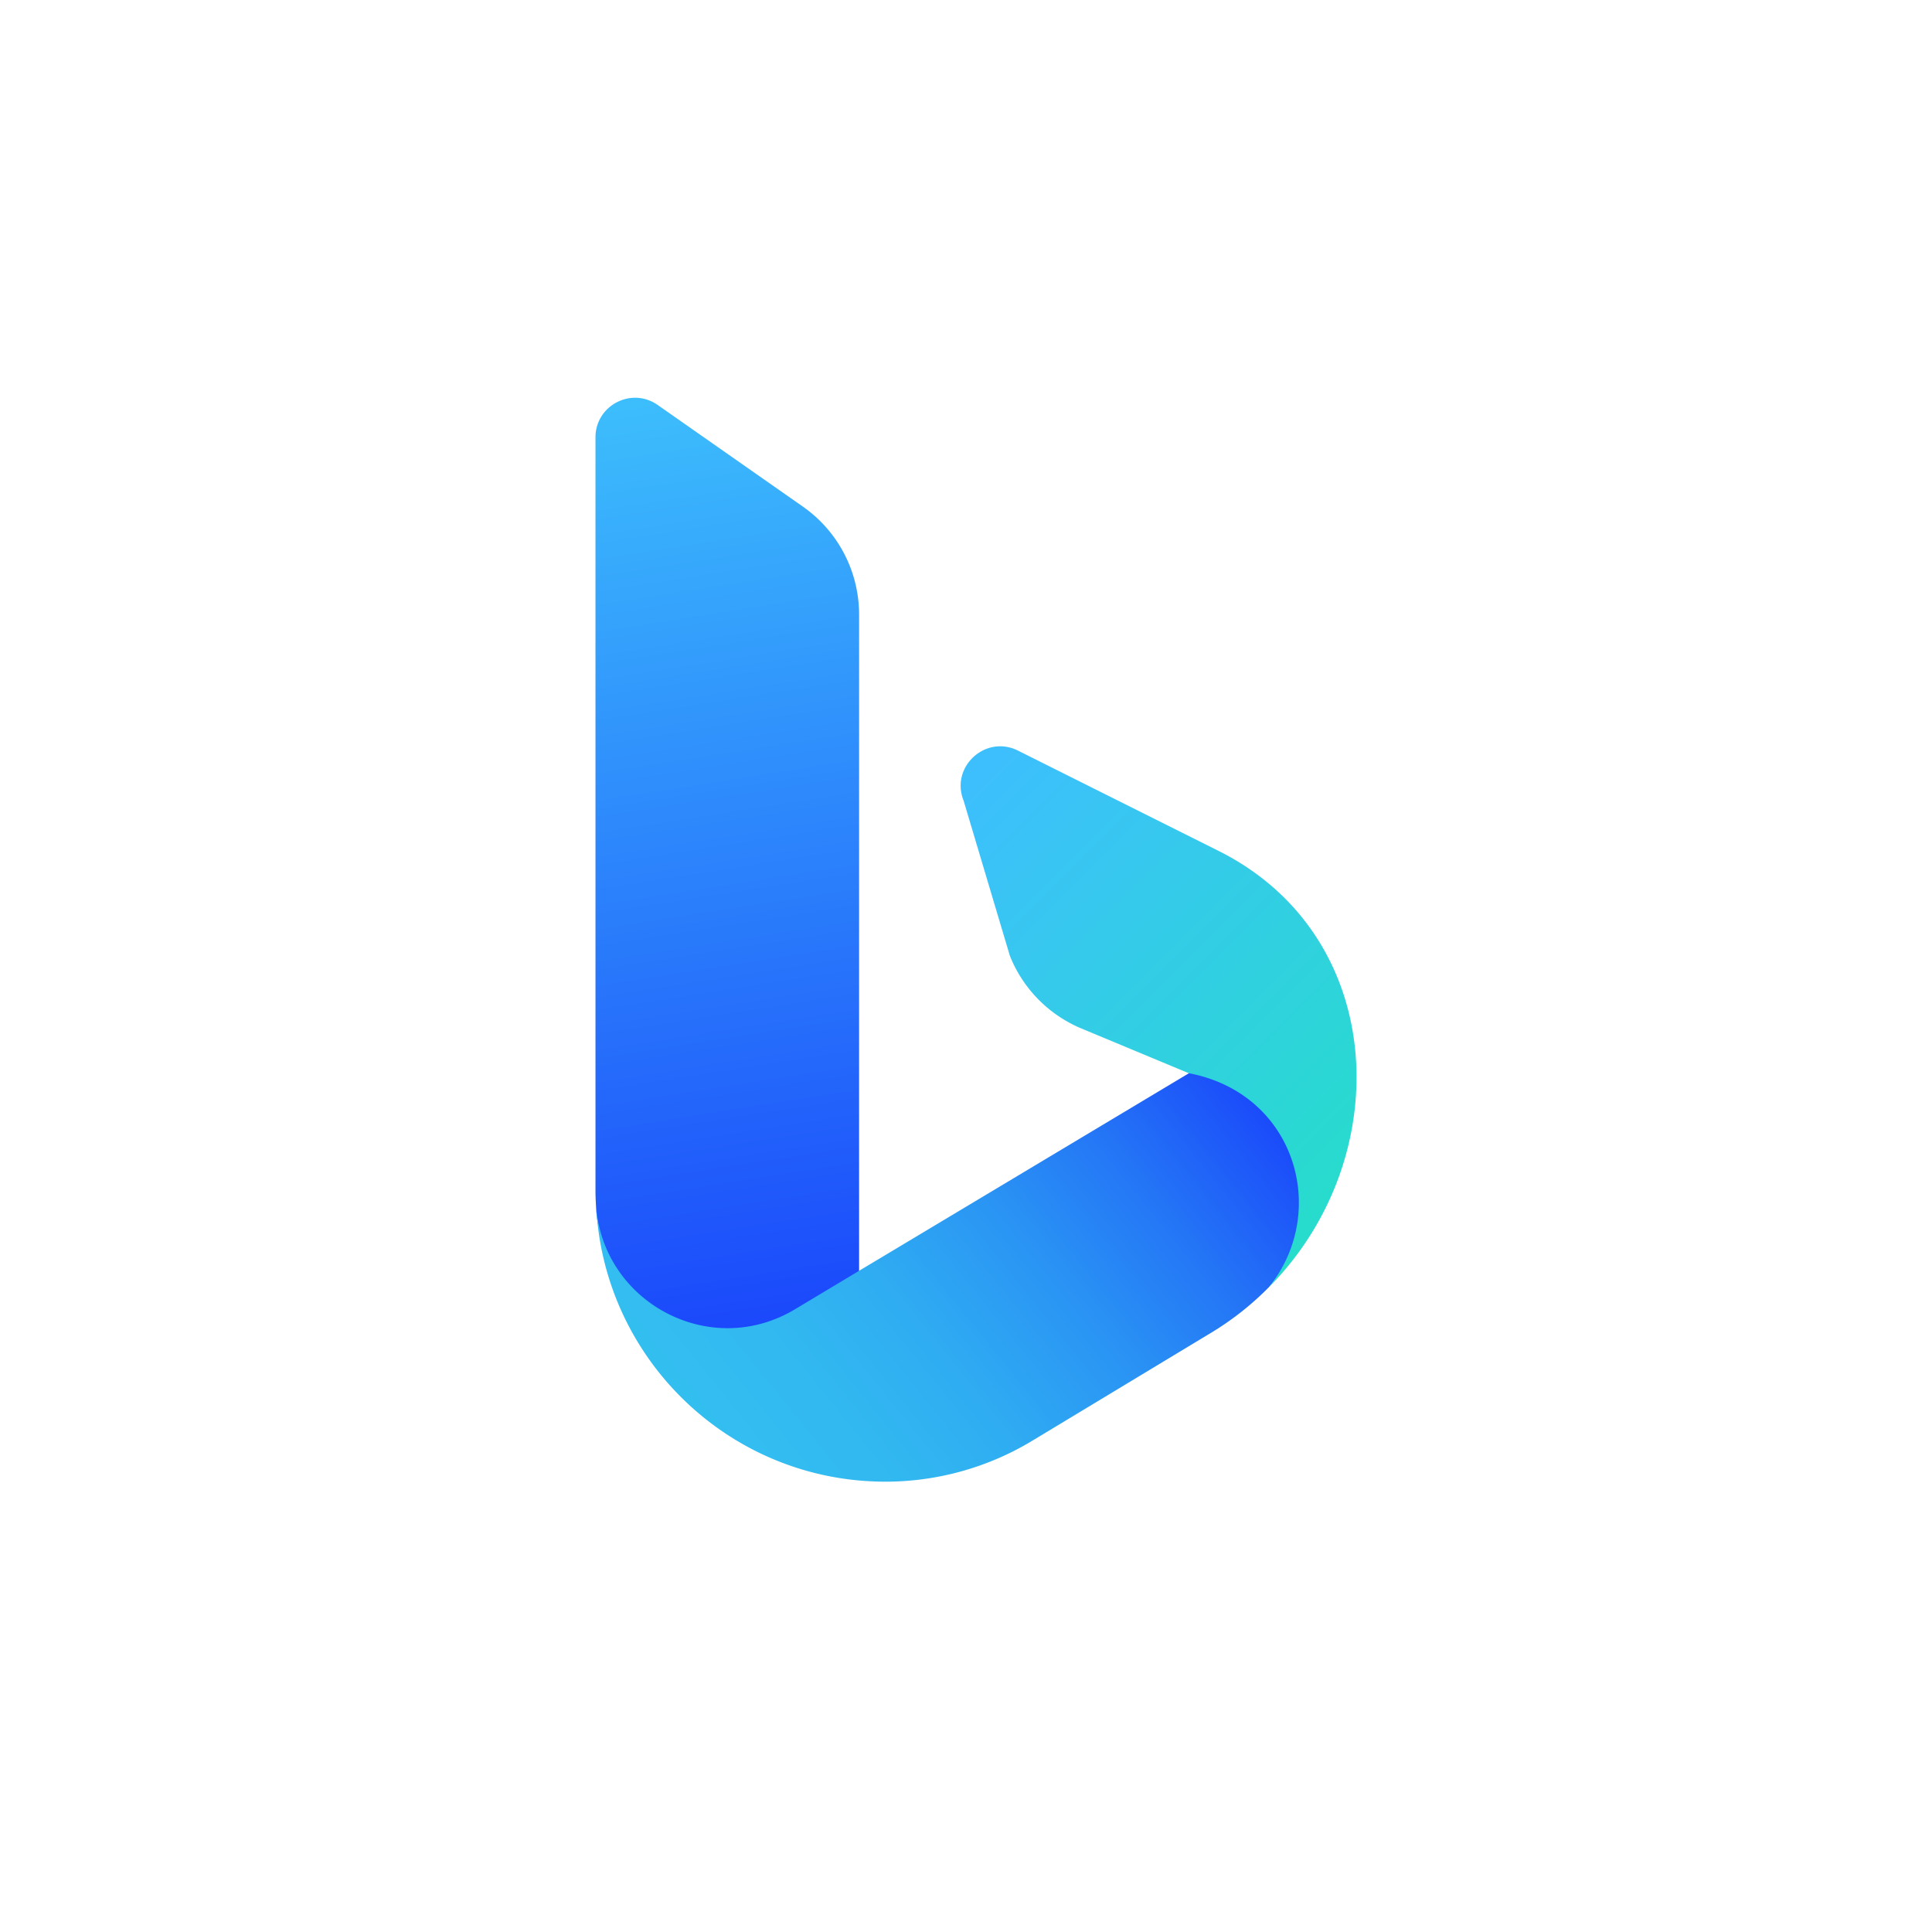
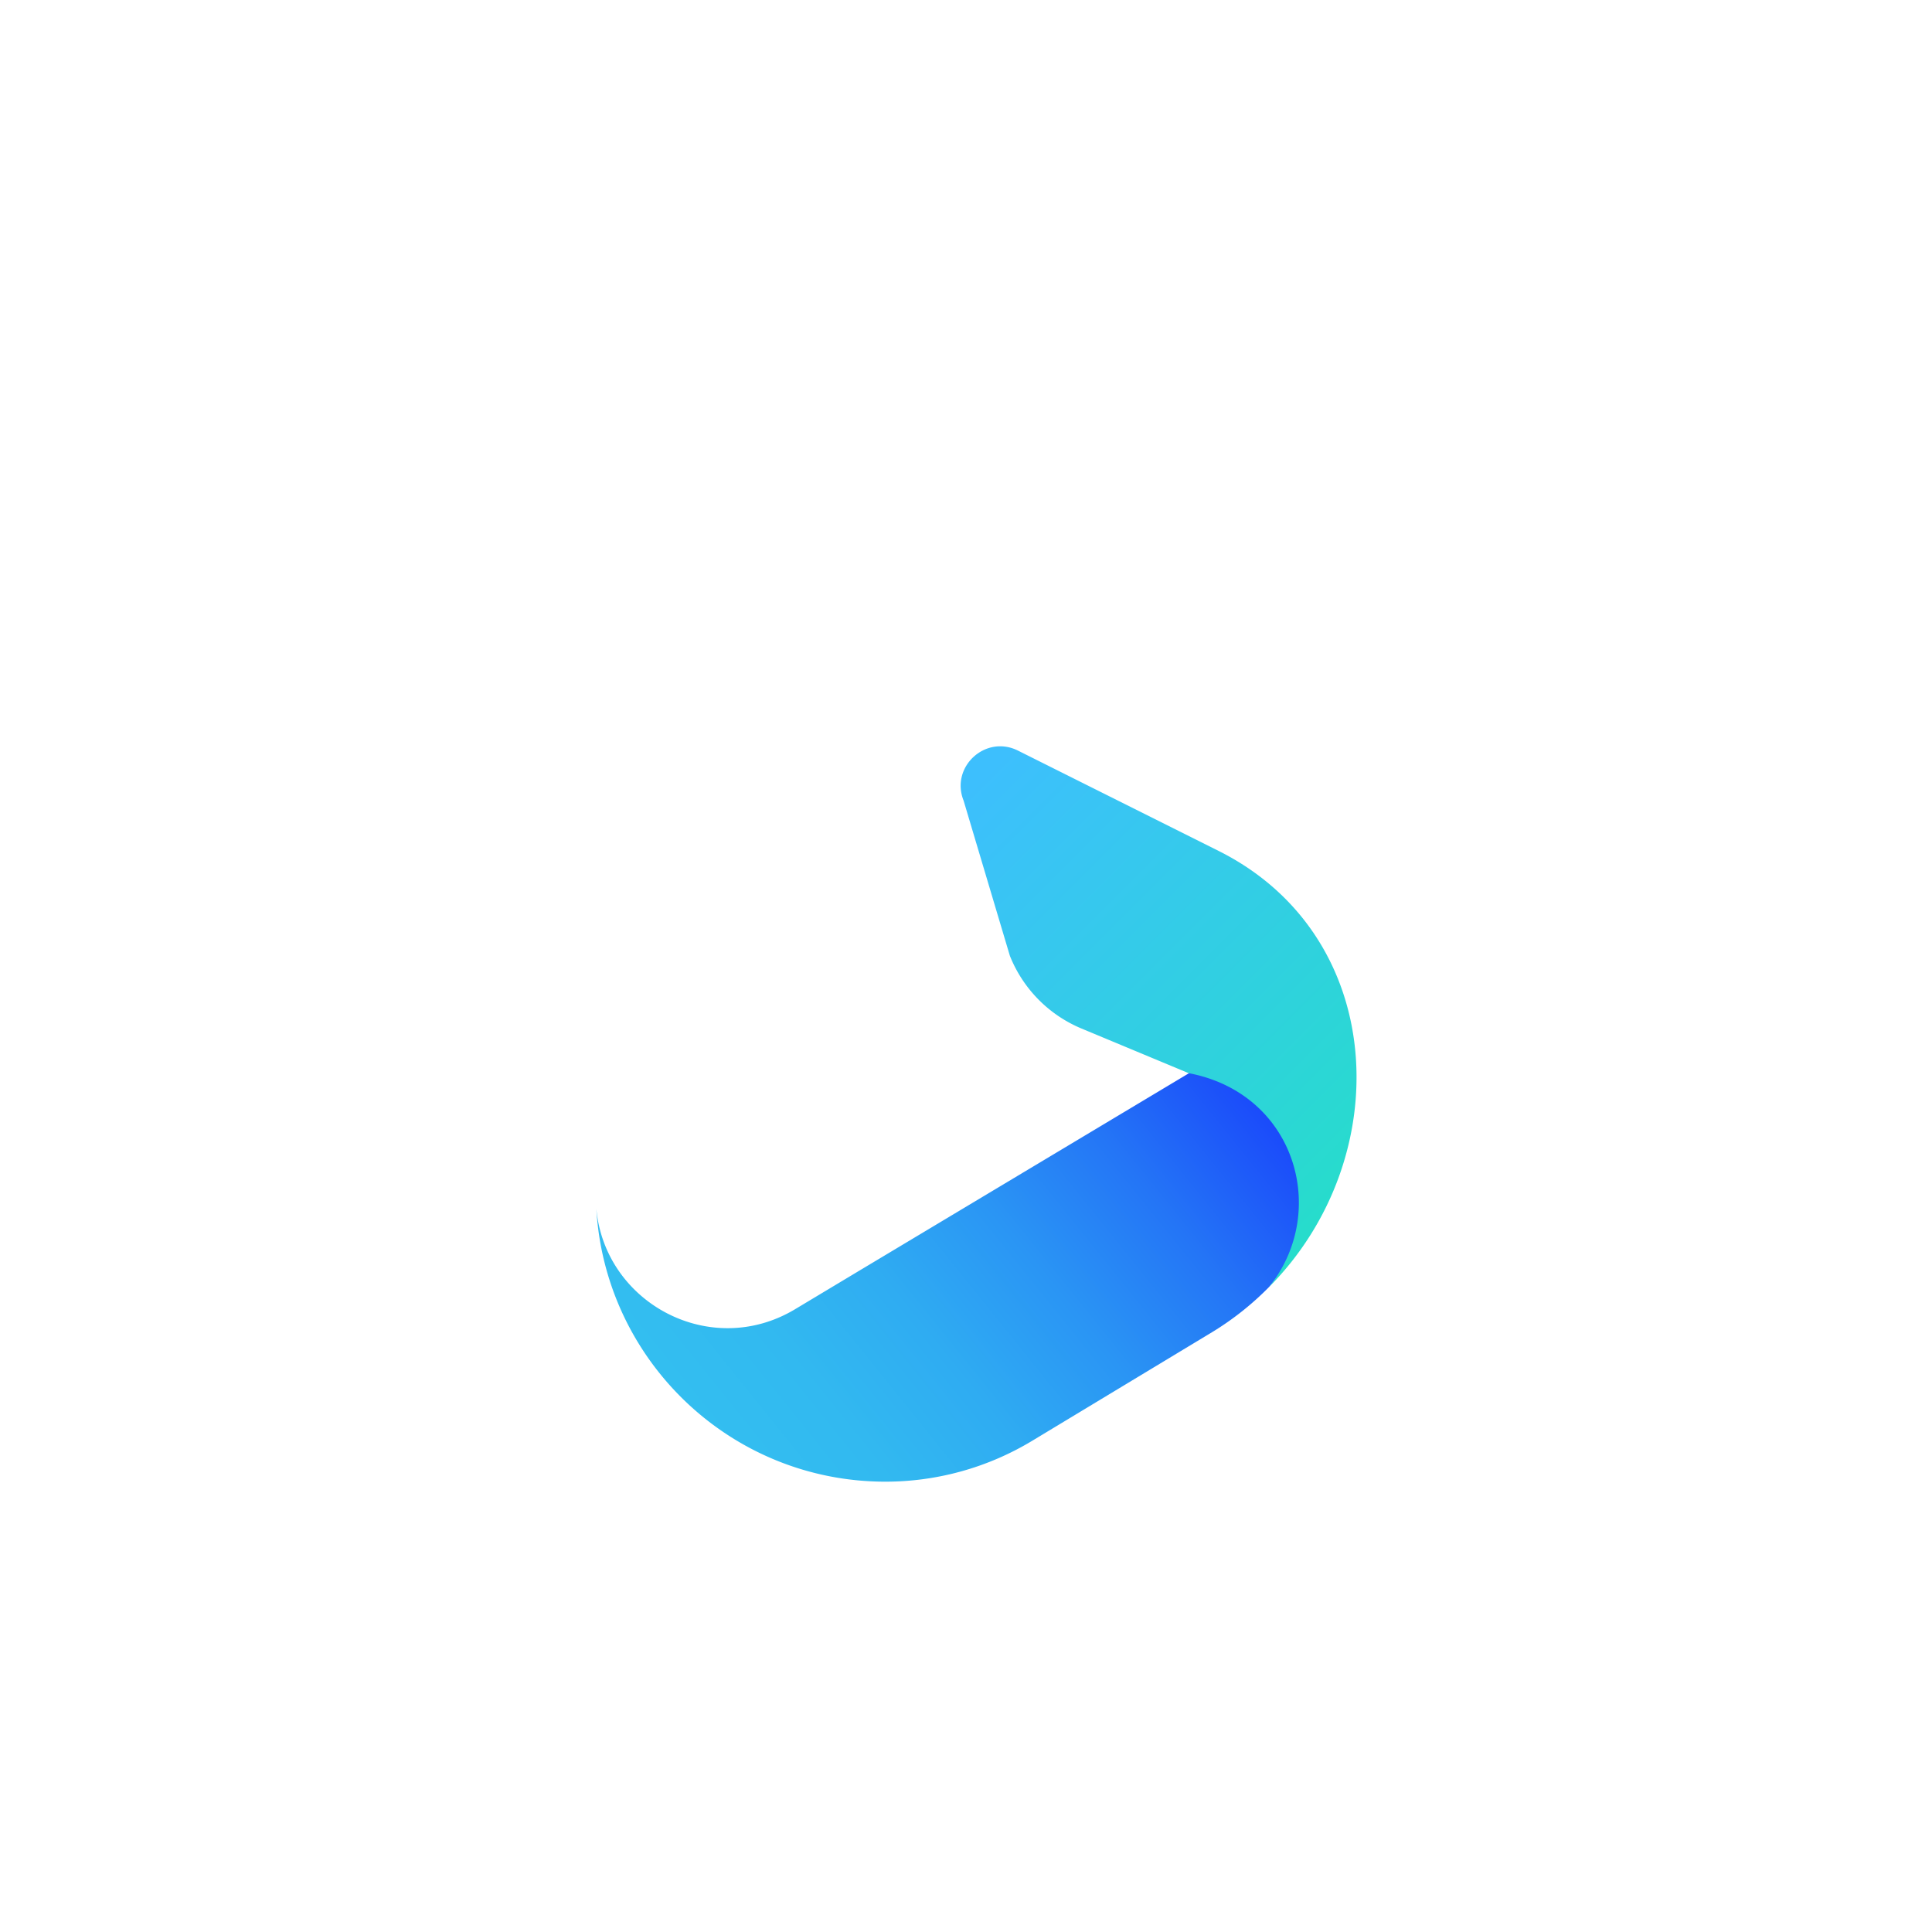
<svg xmlns="http://www.w3.org/2000/svg" width="68" height="68" fill="none">
-   <path fill="#fff" d="M0 0h68v68H0z" />
-   <path fill="url(#a)" d="m27.984 46.19 2.253-1.351V21.63a4.637 4.637 0 0 0-1.98-3.8l-5.108-3.576c-.922-.646-2.19.014-2.19 1.14v26.55c0 .205.019.516.031.717.312 3.335 4.035 5.305 6.994 3.53Z" />
  <path fill="url(#b)" d="m42.002 37.681-11.765 7.047-2.253 1.352c-2.96 1.776-6.682-.194-6.995-3.53.315 5.353 4.744 9.6 10.175 9.6a9.987 9.987 0 0 0 5.166-1.439l6.34-3.828a10.335 10.335 0 0 0 1.995-1.583c2.184-2.506 1.1-6.91-2.663-7.619Z" />
  <path fill="url(#c)" d="m42.888 29.948-7.058-3.529c-1.144-.572-2.39.574-1.914 1.762l1.628 5.46a4.634 4.634 0 0 0 2.522 2.56l3.768 1.57c3.763.71 4.965 4.87 2.831 7.53 4.497-4.525 4.208-12.36-1.777-15.353Z" />
  <defs>
    <linearGradient id="a" x1="22.727" x2="28.327" y1="13.605" y2="49.275" gradientUnits="userSpaceOnUse">
      <stop stop-color="#3DBFFC" />
      <stop offset="1" stop-color="#183EFB" />
    </linearGradient>
    <linearGradient id="b" x1="24.988" x2="43.337" y1="50.274" y2="35.52" gradientUnits="userSpaceOnUse">
      <stop stop-color="#33BEF0" />
      <stop offset=".159" stop-color="#32B9F0" />
      <stop offset=".341" stop-color="#2FACF2" />
      <stop offset=".533" stop-color="#2A95F4" />
      <stop offset=".733" stop-color="#2475F6" />
      <stop offset=".936" stop-color="#1B4CFA" />
      <stop offset="1" stop-color="#183EFB" />
    </linearGradient>
    <linearGradient id="c" x1="34.155" x2="54.079" y1="27.67" y2="47.593" gradientUnits="userSpaceOnUse">
      <stop stop-color="#3DBFFD" />
      <stop offset="1" stop-color="#1DE9B6" />
    </linearGradient>
  </defs>
</svg>